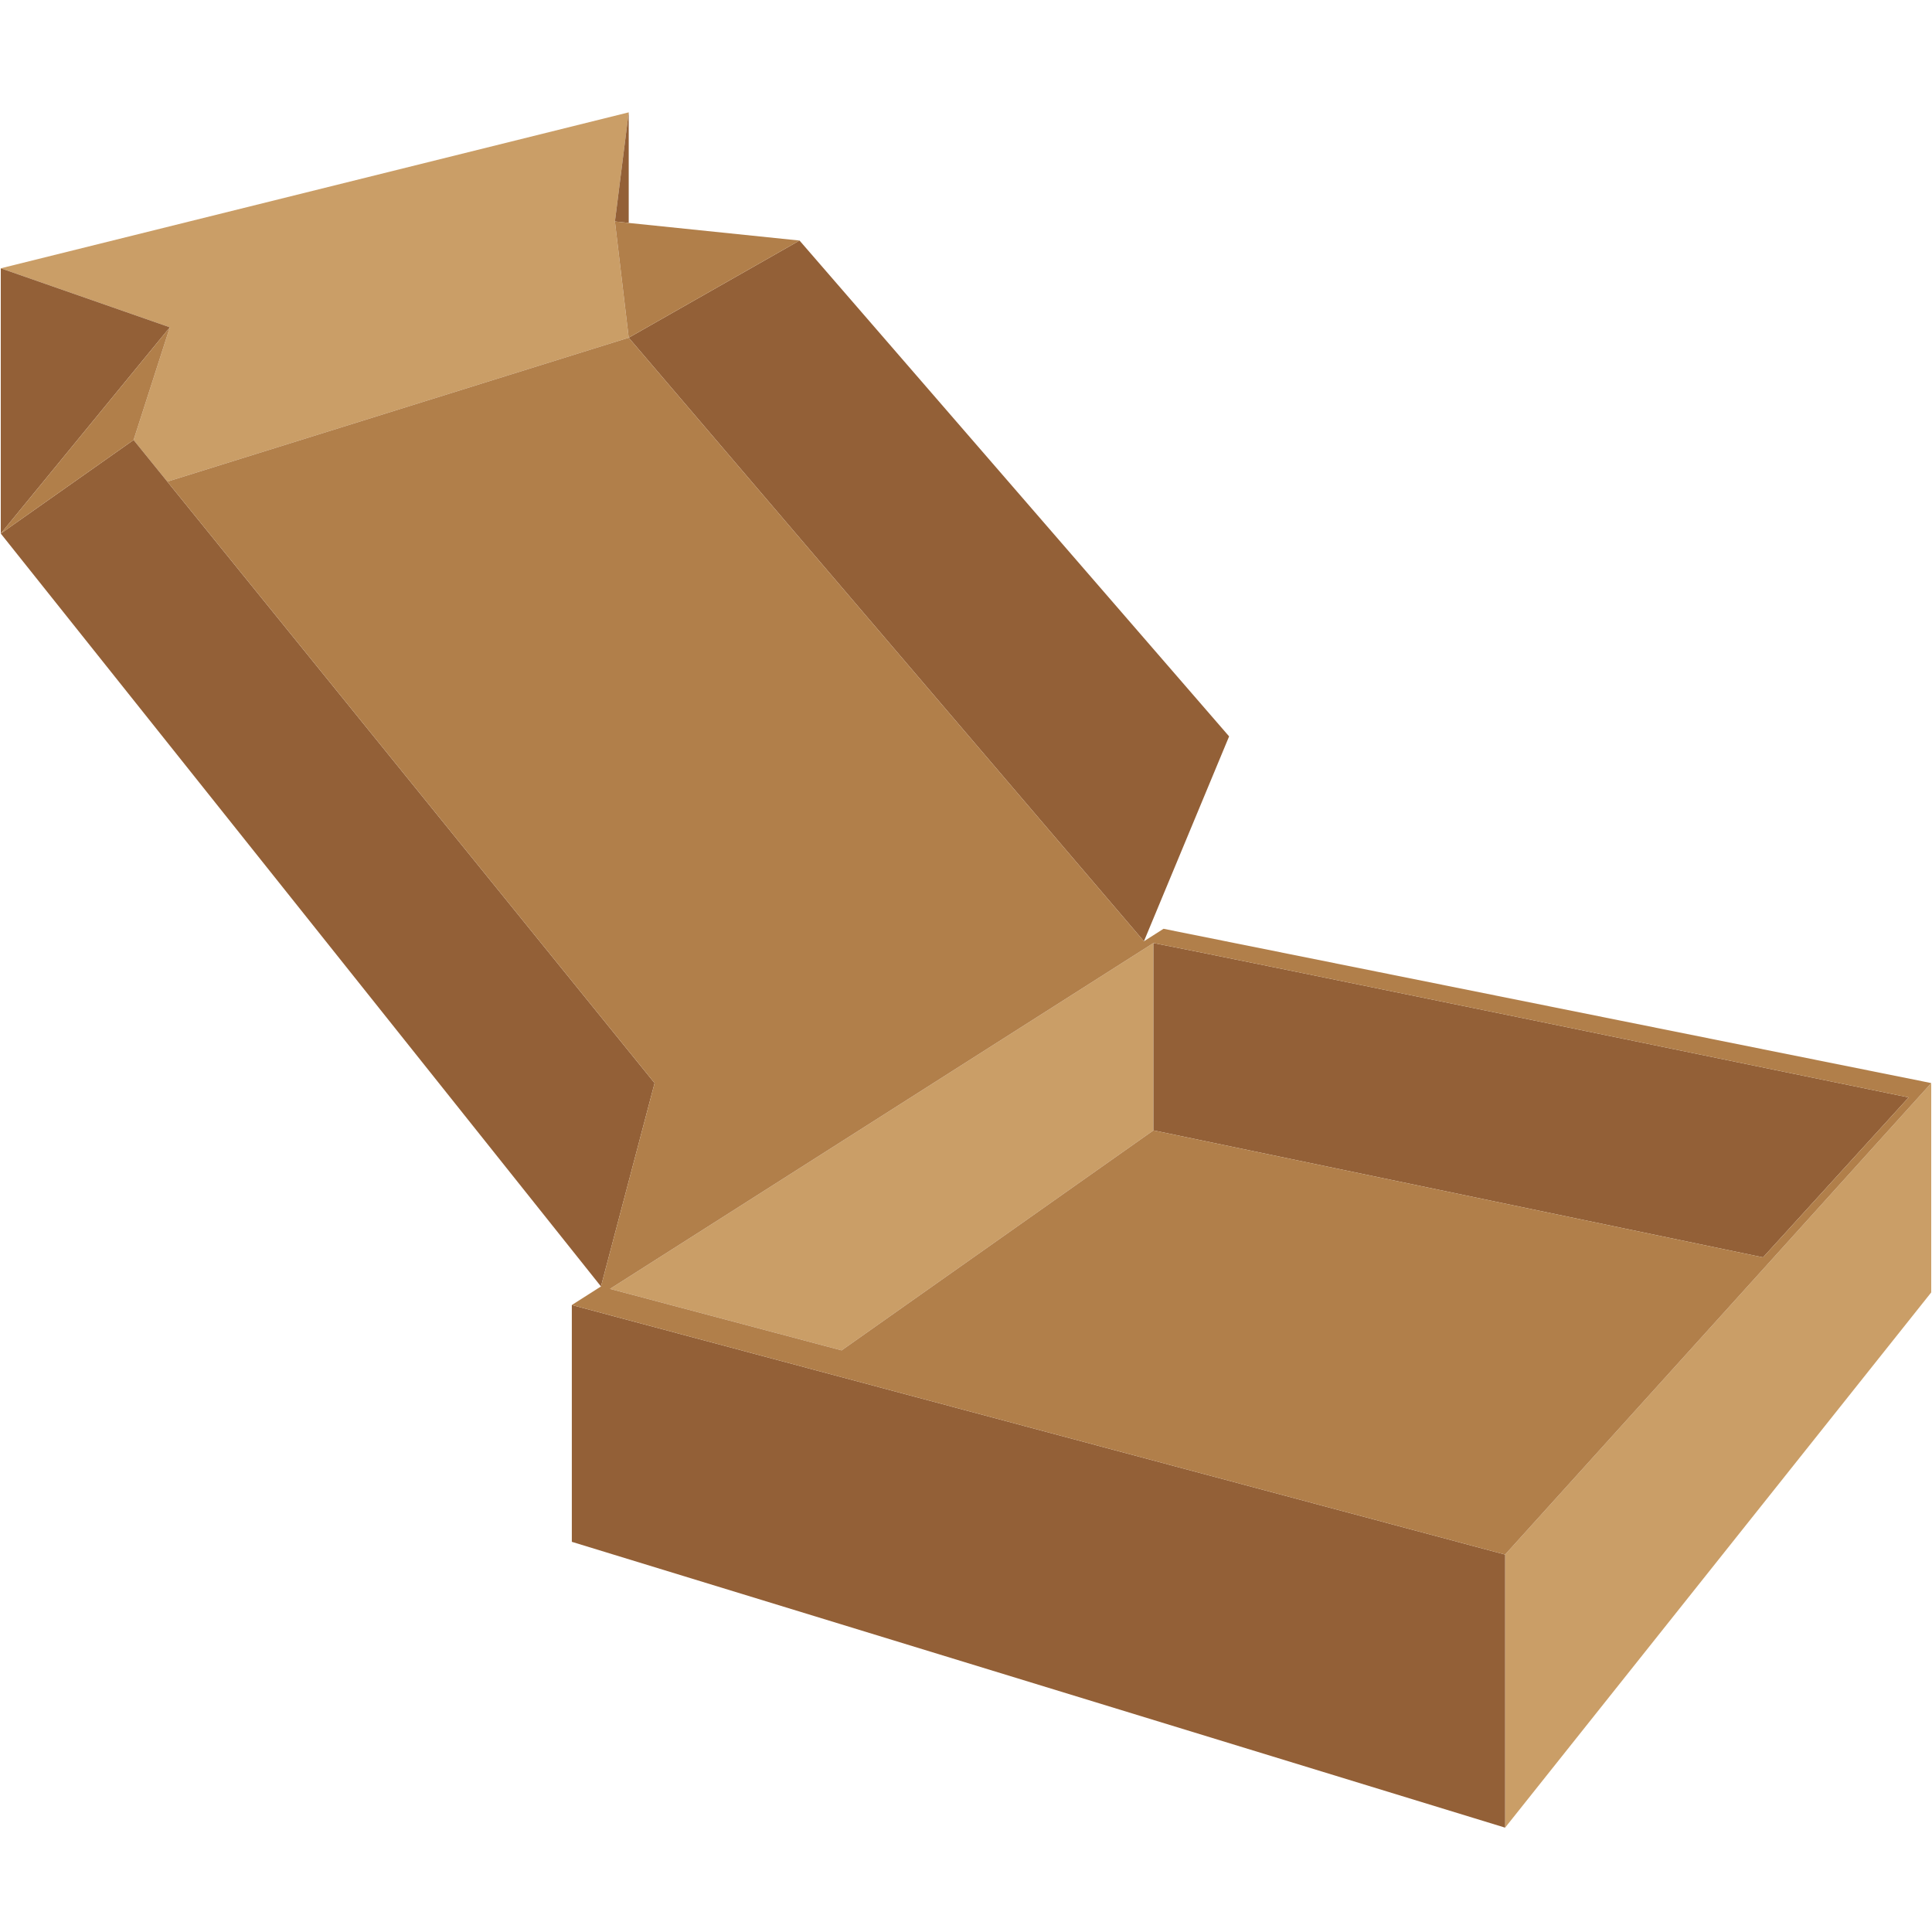
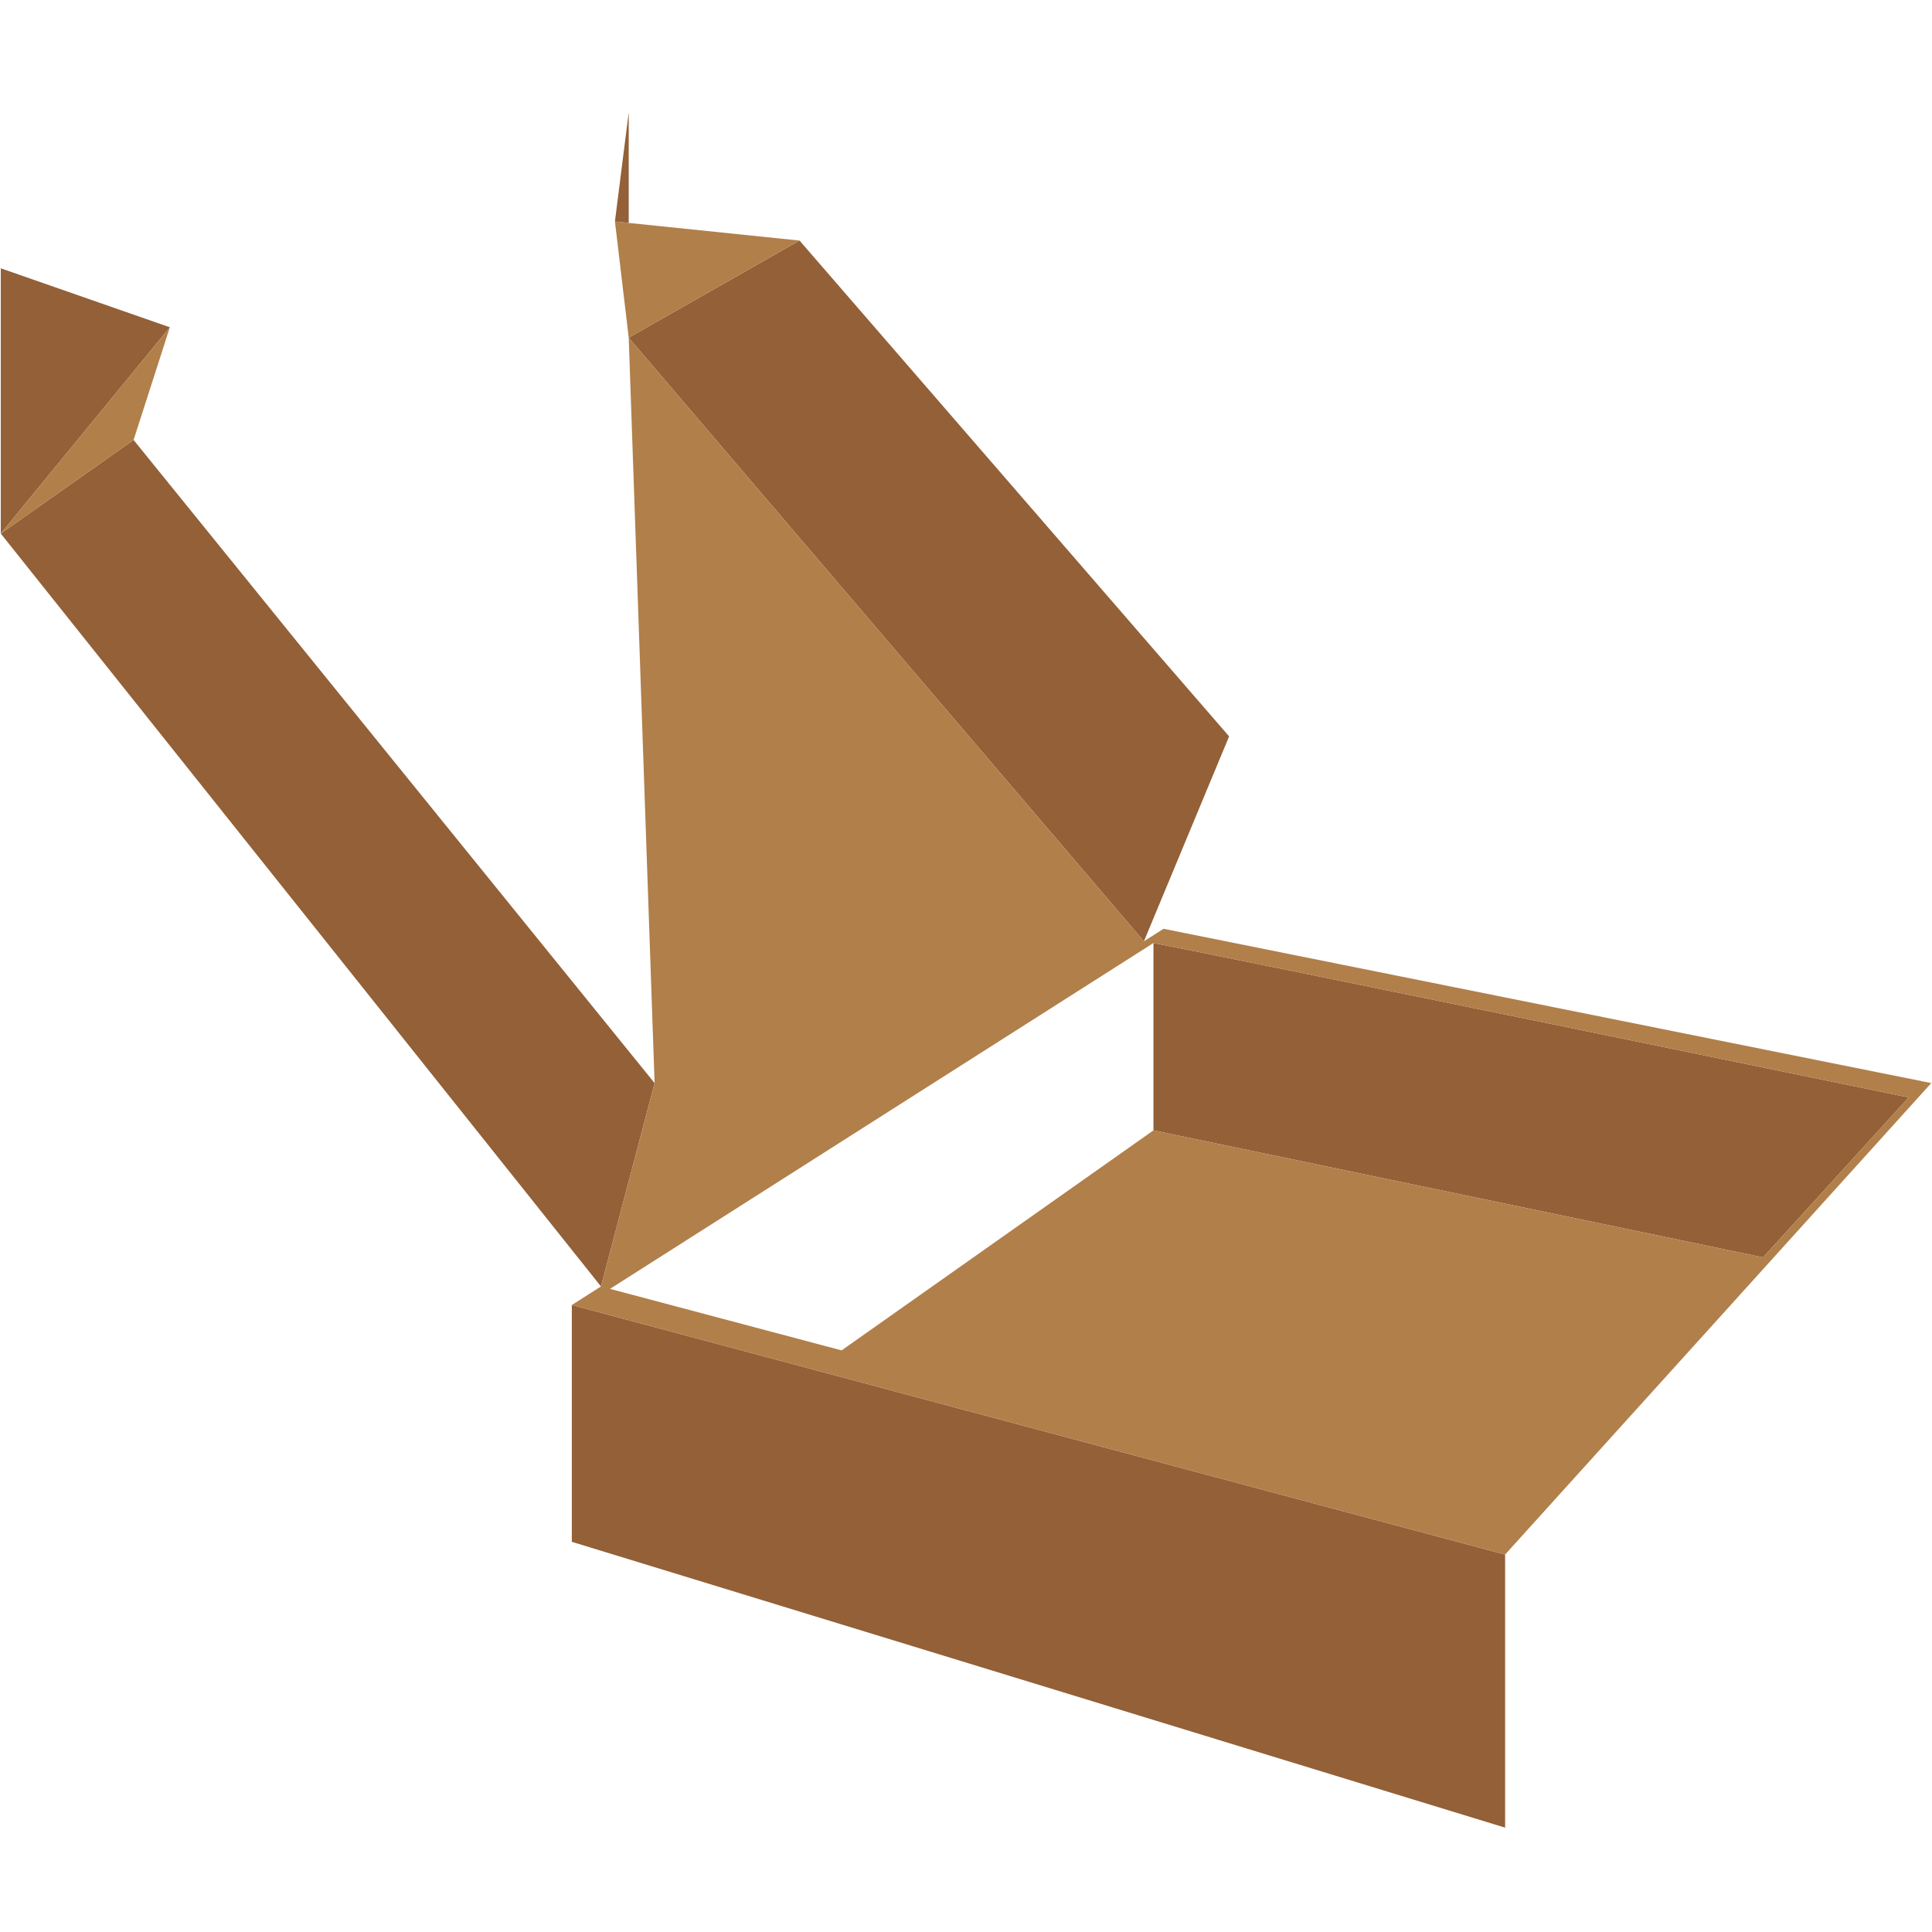
<svg xmlns="http://www.w3.org/2000/svg" width="116" zoomAndPan="magnify" viewBox="0 0 87 87" height="116" preserveAspectRatio="xMidYMid meet" version="1.0">
  <defs>
    <clipPath id="e8d5f9c6fd">
-       <path d="M 0 5.059 L 29 5.059 L 29 22 L 0 22 Z M 0 5.059 " clip-rule="nonzero" />
-     </clipPath>
+       </clipPath>
    <clipPath id="798716aa3e">
-       <path d="M 67.621 48.734 L 86.965 48.734 L 86.965 82.301 L 67.621 82.301 Z M 67.621 48.734 " clip-rule="nonzero" />
-     </clipPath>
+       </clipPath>
    <clipPath id="91c29cf1c3">
      <path d="M 27 5.059 L 29 5.059 L 29 11 L 27 11 Z M 27 5.059 " clip-rule="nonzero" />
    </clipPath>
    <clipPath id="9ad4dd5a49">
      <path d="M 25.59 58.574 L 67.859 58.574 L 67.859 82.301 L 25.59 82.301 Z M 25.59 58.574 " clip-rule="nonzero" />
    </clipPath>
  </defs>
  <g clip-path="url(#e8d5f9c6fd)">
-     <path fill="#ca9e67" d="M 27.691 9.973 L 28.312 5.059 L 0.035 12.082 L 7.648 14.738 L 6.016 19.812 L 7.535 21.688 L 28.312 15.207 L 27.691 9.973 " fill-opacity="1" fill-rule="nonzero" />
-   </g>
+     </g>
  <g clip-path="url(#798716aa3e)">
    <path fill="#ca9e67" d="M 86.312 49.496 L 79.797 56.707 L 68.691 68.992 L 67.777 70.004 L 67.777 82.301 L 86.965 58.199 L 86.965 48.773 L 86.312 49.496 " fill-opacity="1" fill-rule="nonzero" />
  </g>
-   <path fill="#ca9e67" d="M 37.898 60.809 L 51.941 50.902 L 51.941 42.465 L 27.469 58.039 L 37.898 60.809 " fill-opacity="1" fill-rule="nonzero" />
  <path fill="#936037" d="M 51.512 42.387 L 55.348 33.16 L 36.004 10.832 L 28.312 15.207 L 51.512 42.387 " fill-opacity="1" fill-rule="nonzero" />
  <path fill="#936037" d="M 29.477 48.773 L 7.535 21.688 L 6.016 19.812 L 0.035 24.027 L 27.062 57.93 L 29.477 48.773 " fill-opacity="1" fill-rule="nonzero" />
  <g clip-path="url(#91c29cf1c3)">
    <path fill="#936037" d="M 28.312 5.059 L 27.691 9.973 L 28.312 10.039 Z M 28.312 5.059 " fill-opacity="1" fill-rule="nonzero" />
  </g>
  <path fill="#936037" d="M 0.035 12.082 L 0.035 24.027 L 7.648 14.738 Z M 0.035 12.082 " fill-opacity="1" fill-rule="nonzero" />
  <path fill="#936037" d="M 51.941 42.465 L 51.941 50.902 L 79.391 56.621 L 85.949 49.418 C 82.512 48.711 55.754 43.203 51.941 42.465 " fill-opacity="1" fill-rule="nonzero" />
  <g clip-path="url(#9ad4dd5a49)">
    <path fill="#936037" d="M 25.75 58.766 L 25.75 69.43 L 67.777 82.301 L 67.777 70.004 L 36.66 61.684 L 25.75 58.766 " fill-opacity="1" fill-rule="nonzero" />
  </g>
  <path fill="#b17f4a" d="M 28.312 10.039 L 27.691 9.973 L 28.312 15.207 L 36.004 10.832 L 28.312 10.039 " fill-opacity="1" fill-rule="nonzero" />
  <path fill="#b17f4a" d="M 0.035 24.027 L 6.016 19.812 L 7.648 14.738 Z M 0.035 24.027 " fill-opacity="1" fill-rule="nonzero" />
-   <path fill="#b17f4a" d="M 86.605 48.699 L 52.395 41.824 L 51.512 42.387 L 28.312 15.207 L 7.535 21.688 L 29.477 48.773 L 27.062 57.93 L 25.75 58.766 L 36.66 61.684 L 67.777 70.004 L 68.691 68.992 L 79.797 56.707 L 86.312 49.496 L 86.965 48.773 Z M 79.391 56.621 L 51.941 50.902 L 37.898 60.809 L 27.469 58.039 L 51.941 42.465 C 55.754 43.203 82.512 48.711 85.949 49.418 L 79.391 56.621 " fill-opacity="1" fill-rule="nonzero" />
+   <path fill="#b17f4a" d="M 86.605 48.699 L 52.395 41.824 L 51.512 42.387 L 28.312 15.207 L 29.477 48.773 L 27.062 57.93 L 25.75 58.766 L 36.66 61.684 L 67.777 70.004 L 68.691 68.992 L 79.797 56.707 L 86.312 49.496 L 86.965 48.773 Z M 79.391 56.621 L 51.941 50.902 L 37.898 60.809 L 27.469 58.039 L 51.941 42.465 C 55.754 43.203 82.512 48.711 85.949 49.418 L 79.391 56.621 " fill-opacity="1" fill-rule="nonzero" />
</svg>